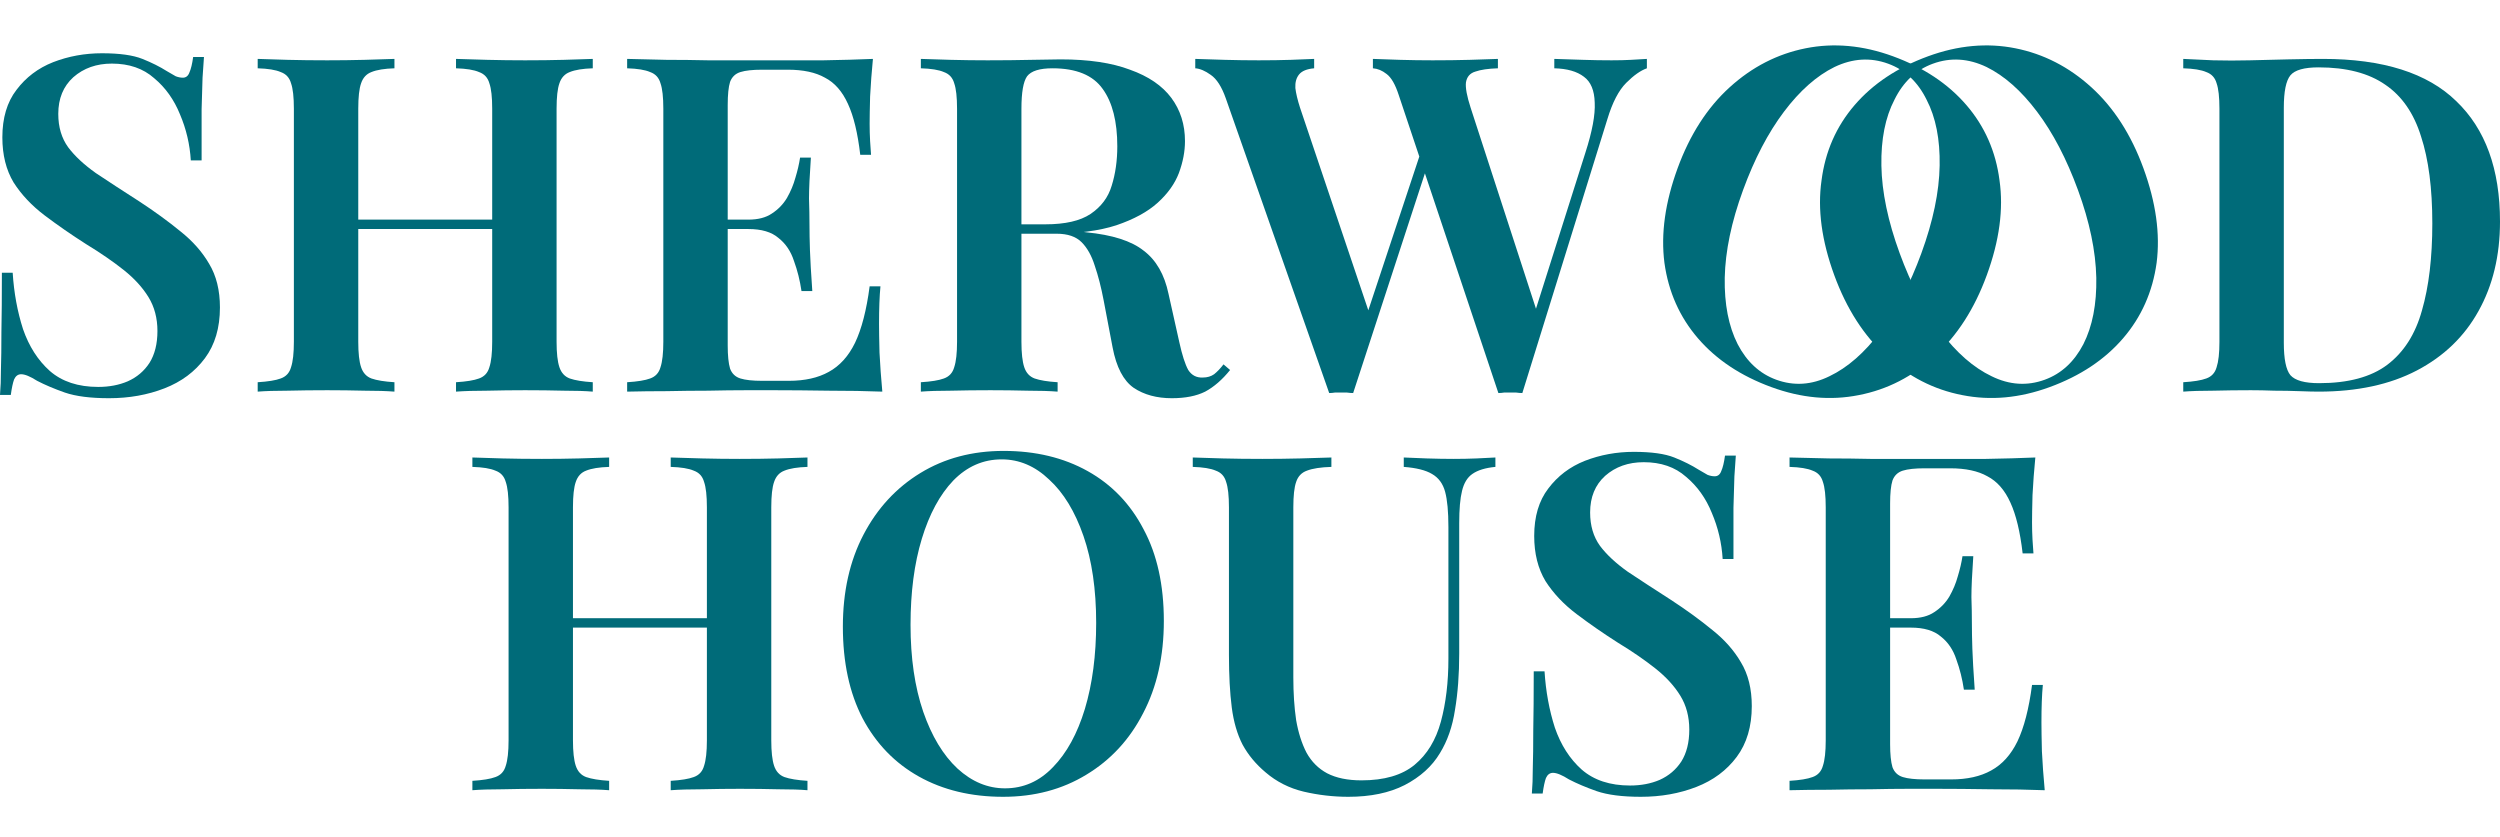
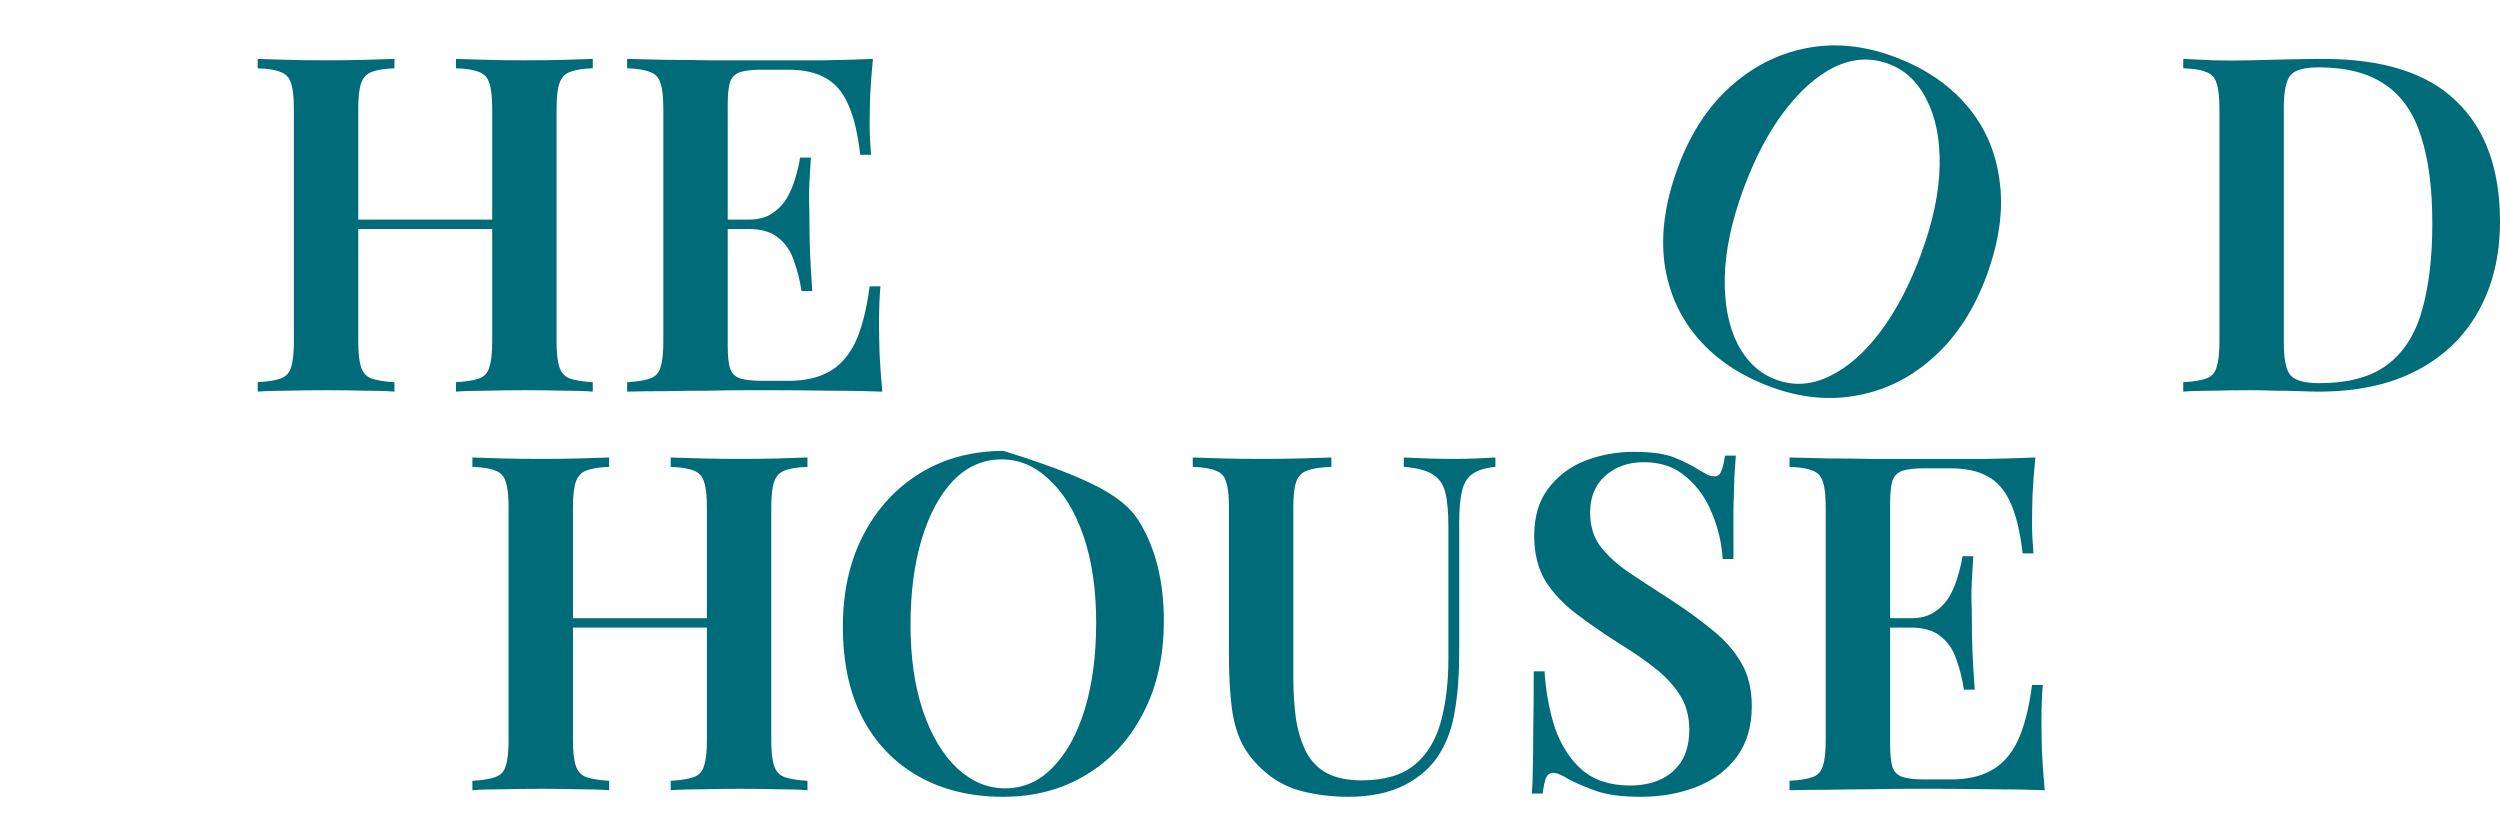
<svg xmlns="http://www.w3.org/2000/svg" width="239" height="80" viewBox="0 0 239 80" fill="none">
-   <path d="M9.749 5.092C11.427 5.092 12.714 5.272 13.613 5.631C14.512 5.99 15.29 6.38 15.949 6.799C16.309 7.009 16.593 7.173 16.803 7.293C17.043 7.383 17.267 7.428 17.477 7.428C17.776 7.428 17.986 7.263 18.106 6.934C18.256 6.604 18.375 6.11 18.465 5.451H19.499C19.469 6.02 19.424 6.679 19.364 7.428C19.334 8.177 19.304 9.18 19.274 10.438C19.274 11.666 19.274 13.299 19.274 15.335H18.241C18.151 13.808 17.806 12.34 17.207 10.932C16.638 9.525 15.815 8.372 14.736 7.473C13.688 6.544 12.34 6.08 10.693 6.08C9.225 6.08 7.997 6.515 7.009 7.383C6.05 8.252 5.571 9.42 5.571 10.887C5.571 12.145 5.886 13.209 6.515 14.077C7.143 14.916 8.027 15.74 9.165 16.548C10.333 17.327 11.711 18.226 13.299 19.244C14.766 20.203 16.084 21.161 17.252 22.119C18.42 23.048 19.334 24.081 19.993 25.219C20.682 26.358 21.026 27.75 21.026 29.398C21.026 31.345 20.547 32.962 19.588 34.25C18.63 35.538 17.342 36.496 15.725 37.125C14.107 37.754 12.34 38.069 10.423 38.069C8.656 38.069 7.248 37.889 6.2 37.529C5.182 37.17 4.298 36.796 3.549 36.406C2.89 35.987 2.381 35.777 2.022 35.777C1.722 35.777 1.498 35.942 1.348 36.272C1.228 36.601 1.123 37.095 1.033 37.754H0C0.06 37.065 0.09 36.257 0.09 35.328C0.12 34.4 0.135 33.202 0.135 31.734C0.165 30.236 0.18 28.349 0.18 26.073H1.213C1.333 27.99 1.662 29.787 2.201 31.464C2.771 33.112 3.624 34.444 4.762 35.463C5.93 36.481 7.473 36.99 9.39 36.99C10.438 36.99 11.382 36.811 12.22 36.451C13.089 36.062 13.778 35.478 14.287 34.699C14.796 33.89 15.051 32.872 15.051 31.644C15.051 30.416 14.766 29.338 14.197 28.409C13.628 27.481 12.834 26.612 11.816 25.803C10.798 24.995 9.6 24.171 8.222 23.332C6.814 22.434 5.496 21.52 4.268 20.592C3.04 19.663 2.052 18.615 1.303 17.447C0.584 16.249 0.225 14.811 0.225 13.134C0.225 11.277 0.674 9.764 1.572 8.596C2.471 7.398 3.639 6.514 5.077 5.945C6.544 5.376 8.102 5.092 9.749 5.092Z" fill="#006B79" />
  <path d="M43.595 37.44V36.541C44.583 36.481 45.317 36.361 45.796 36.182C46.306 36.002 46.635 35.643 46.785 35.103C46.965 34.564 47.054 33.756 47.054 32.677V10.393C47.054 9.285 46.965 8.476 46.785 7.967C46.635 7.428 46.306 7.069 45.796 6.889C45.317 6.679 44.583 6.559 43.595 6.529V5.631C44.404 5.661 45.407 5.691 46.605 5.721C47.803 5.751 49.001 5.766 50.199 5.766C51.517 5.766 52.745 5.751 53.883 5.721C55.051 5.691 55.98 5.661 56.669 5.631V6.529C55.71 6.559 54.977 6.679 54.467 6.889C53.988 7.069 53.659 7.428 53.479 7.967C53.299 8.476 53.209 9.285 53.209 10.393V32.677C53.209 33.756 53.299 34.564 53.479 35.103C53.659 35.643 53.988 36.002 54.467 36.182C54.977 36.361 55.71 36.481 56.669 36.541V37.44C55.98 37.38 55.051 37.35 53.883 37.35C52.745 37.32 51.517 37.305 50.199 37.305C49.001 37.305 47.803 37.32 46.605 37.35C45.407 37.35 44.404 37.38 43.595 37.44ZM24.635 37.44V36.541C25.624 36.481 26.358 36.361 26.837 36.182C27.346 36.002 27.675 35.643 27.825 35.103C28.005 34.564 28.095 33.756 28.095 32.677V10.393C28.095 9.285 28.005 8.476 27.825 7.967C27.675 7.428 27.346 7.069 26.837 6.889C26.358 6.679 25.624 6.559 24.635 6.529V5.631C25.384 5.661 26.343 5.691 27.511 5.721C28.679 5.751 29.937 5.766 31.285 5.766C32.483 5.766 33.666 5.751 34.834 5.721C36.002 5.691 36.961 5.661 37.709 5.631V6.529C36.751 6.559 36.017 6.679 35.508 6.889C35.029 7.069 34.699 7.428 34.52 7.967C34.34 8.476 34.25 9.285 34.25 10.393V32.677C34.25 33.756 34.34 34.564 34.52 35.103C34.699 35.643 35.029 36.002 35.508 36.182C36.017 36.361 36.751 36.481 37.709 36.541V37.44C36.961 37.38 36.002 37.35 34.834 37.35C33.666 37.32 32.483 37.305 31.285 37.305C29.937 37.305 28.679 37.32 27.511 37.35C26.343 37.35 25.384 37.38 24.635 37.44ZM31.779 21.895V20.996H49.525V21.895H31.779Z" fill="#006B79" />
  <path d="M83.452 5.631C83.332 6.859 83.242 8.057 83.182 9.225C83.152 10.363 83.137 11.232 83.137 11.831C83.137 12.4 83.152 12.954 83.182 13.493C83.212 14.002 83.242 14.437 83.272 14.796H82.239C81.999 12.729 81.61 11.112 81.07 9.944C80.531 8.746 79.798 7.907 78.869 7.428C77.971 6.919 76.787 6.664 75.32 6.664H72.849C71.95 6.664 71.261 6.739 70.782 6.889C70.303 7.039 69.973 7.353 69.794 7.832C69.644 8.312 69.569 9.045 69.569 10.034V33.037C69.569 33.995 69.644 34.729 69.794 35.238C69.973 35.718 70.303 36.032 70.782 36.182C71.261 36.331 71.95 36.406 72.849 36.406H75.41C76.937 36.406 78.21 36.122 79.228 35.553C80.277 34.984 81.115 34.055 81.744 32.767C82.373 31.449 82.838 29.652 83.137 27.376H84.171C84.081 28.304 84.036 29.503 84.036 30.97C84.036 31.599 84.051 32.513 84.081 33.711C84.141 34.909 84.23 36.152 84.35 37.44C82.823 37.38 81.1 37.35 79.183 37.35C77.267 37.32 75.559 37.305 74.062 37.305C73.373 37.305 72.459 37.305 71.321 37.305C70.213 37.305 69 37.32 67.682 37.35C66.394 37.35 65.076 37.365 63.728 37.395C62.411 37.395 61.153 37.41 59.955 37.44V36.541C60.943 36.481 61.677 36.361 62.156 36.182C62.665 36.002 62.995 35.643 63.144 35.103C63.324 34.564 63.414 33.756 63.414 32.677V10.393C63.414 9.285 63.324 8.476 63.144 7.967C62.995 7.428 62.665 7.069 62.156 6.889C61.677 6.679 60.943 6.559 59.955 6.529V5.631C61.153 5.661 62.411 5.691 63.728 5.721C65.076 5.721 66.394 5.736 67.682 5.766C69 5.766 70.213 5.766 71.321 5.766C72.459 5.766 73.373 5.766 74.062 5.766C75.44 5.766 76.997 5.766 78.734 5.766C80.501 5.736 82.074 5.691 83.452 5.631ZM76.218 20.996C76.218 20.996 76.218 21.146 76.218 21.445C76.218 21.745 76.218 21.895 76.218 21.895H68.221C68.221 21.895 68.221 21.745 68.221 21.445C68.221 21.146 68.221 20.996 68.221 20.996H76.218ZM77.521 15.066C77.401 16.773 77.341 18.076 77.341 18.974C77.371 19.873 77.386 20.697 77.386 21.445C77.386 22.194 77.401 23.018 77.431 23.916C77.461 24.815 77.536 26.118 77.656 27.825H76.623C76.473 26.807 76.233 25.848 75.904 24.95C75.604 24.021 75.11 23.288 74.421 22.748C73.762 22.179 72.804 21.895 71.546 21.895V20.996C72.474 20.996 73.223 20.802 73.792 20.412C74.391 20.023 74.871 19.529 75.23 18.93C75.589 18.3 75.859 17.657 76.039 16.998C76.248 16.309 76.398 15.665 76.488 15.066H77.521Z" fill="#006B79" />
-   <path d="M88.034 5.631C88.783 5.661 89.742 5.691 90.91 5.721C92.078 5.751 93.246 5.766 94.414 5.766C95.882 5.766 97.274 5.751 98.592 5.721C99.91 5.691 100.839 5.676 101.378 5.676C104.073 5.676 106.29 6.005 108.027 6.664C109.794 7.293 111.112 8.192 111.981 9.36C112.849 10.528 113.284 11.906 113.284 13.493C113.284 14.482 113.089 15.5 112.7 16.548C112.31 17.567 111.636 18.51 110.678 19.379C109.719 20.247 108.401 20.966 106.724 21.535C105.077 22.074 102.965 22.344 100.389 22.344H96.076V21.445H99.94C101.827 21.445 103.265 21.116 104.253 20.457C105.272 19.768 105.945 18.87 106.275 17.761C106.634 16.623 106.814 15.365 106.814 13.988C106.814 11.621 106.35 9.794 105.421 8.506C104.493 7.188 102.89 6.529 100.614 6.529C99.386 6.529 98.577 6.784 98.188 7.293C97.829 7.802 97.649 8.836 97.649 10.393V32.677C97.649 33.756 97.739 34.564 97.918 35.103C98.098 35.643 98.427 36.002 98.907 36.182C99.416 36.361 100.15 36.481 101.108 36.541V37.44C100.359 37.38 99.401 37.35 98.233 37.35C97.065 37.32 95.882 37.305 94.684 37.305C93.336 37.305 92.078 37.32 90.91 37.35C89.742 37.35 88.783 37.38 88.034 37.44V36.541C89.023 36.481 89.757 36.361 90.236 36.182C90.745 36.002 91.074 35.643 91.224 35.103C91.404 34.564 91.494 33.756 91.494 32.677V10.393C91.494 9.285 91.404 8.476 91.224 7.967C91.074 7.428 90.745 7.069 90.236 6.889C89.757 6.679 89.023 6.559 88.034 6.529V5.631ZM96.076 21.58C97.484 21.64 98.652 21.715 99.581 21.805C100.539 21.865 101.348 21.925 102.007 21.985C102.696 22.044 103.31 22.119 103.849 22.209C106.335 22.449 108.162 23.033 109.33 23.961C110.528 24.86 111.322 26.238 111.711 28.095L112.744 32.722C113.014 33.95 113.299 34.834 113.598 35.373C113.928 35.882 114.392 36.122 114.991 36.092C115.41 36.092 115.77 35.987 116.069 35.777C116.369 35.538 116.668 35.223 116.968 34.834L117.597 35.373C116.848 36.301 116.054 36.99 115.215 37.44C114.377 37.859 113.314 38.069 112.026 38.069C110.588 38.069 109.375 37.739 108.386 37.08C107.398 36.391 106.724 35.103 106.365 33.217L105.511 28.724C105.272 27.466 104.987 26.358 104.658 25.399C104.358 24.441 103.939 23.692 103.4 23.153C102.86 22.614 102.067 22.344 101.018 22.344H96.166L96.076 21.58Z" fill="#006B79" />
-   <path d="M157.442 5.631V6.529C156.843 6.739 156.184 7.203 155.465 7.922C154.747 8.641 154.148 9.794 153.668 11.382L145.536 37.575C145.357 37.575 145.162 37.559 144.952 37.529C144.773 37.529 144.578 37.529 144.368 37.529C144.189 37.529 143.994 37.529 143.784 37.529C143.604 37.559 143.425 37.575 143.245 37.575L133.72 9.09C133.391 8.072 133.002 7.398 132.552 7.069C132.133 6.739 131.699 6.559 131.249 6.529V5.631C131.968 5.661 132.837 5.691 133.855 5.721C134.904 5.751 135.937 5.766 136.955 5.766C138.213 5.766 139.396 5.751 140.504 5.721C141.613 5.691 142.511 5.661 143.2 5.631V6.529C142.272 6.559 141.553 6.664 141.044 6.844C140.534 6.994 140.235 7.338 140.145 7.877C140.085 8.386 140.235 9.195 140.594 10.303L147.064 30.206L146.165 31.644L151.557 14.617C152.216 12.58 152.515 10.977 152.455 9.809C152.425 8.641 152.081 7.817 151.422 7.338C150.763 6.829 149.819 6.559 148.591 6.529V5.631C149.58 5.661 150.508 5.691 151.377 5.721C152.276 5.751 153.174 5.766 154.073 5.766C154.762 5.766 155.376 5.751 155.915 5.721C156.484 5.691 156.993 5.661 157.442 5.631ZM125.633 5.631V6.529C124.945 6.589 124.465 6.784 124.196 7.114C123.926 7.443 123.806 7.877 123.836 8.416C123.896 8.926 124.046 9.555 124.286 10.303L131.16 30.701L129.991 32.138L135.922 14.257L136.596 15.425L129.362 37.575C129.183 37.575 128.988 37.559 128.778 37.529C128.599 37.529 128.404 37.529 128.194 37.529C128.015 37.529 127.82 37.529 127.61 37.529C127.431 37.559 127.251 37.575 127.071 37.575L117.187 9.405C116.798 8.297 116.318 7.548 115.749 7.158C115.21 6.769 114.716 6.559 114.267 6.529V5.631C115.045 5.661 115.989 5.691 117.097 5.721C118.205 5.751 119.284 5.766 120.332 5.766C121.44 5.766 122.459 5.751 123.387 5.721C124.316 5.691 125.064 5.661 125.633 5.631Z" fill="#006B79" />
  <path d="M222.062 5.631C227.813 5.631 232.066 6.979 234.822 9.674C237.607 12.34 239 16.174 239 21.176C239 24.441 238.311 27.301 236.933 29.757C235.586 32.183 233.624 34.07 231.048 35.418C228.472 36.766 225.342 37.44 221.658 37.44C221.209 37.44 220.595 37.425 219.816 37.395C219.067 37.365 218.273 37.35 217.435 37.35C216.626 37.32 215.877 37.305 215.188 37.305C213.96 37.305 212.762 37.32 211.594 37.35C210.426 37.35 209.468 37.38 208.719 37.44V36.541C209.707 36.481 210.441 36.361 210.92 36.182C211.429 36.002 211.759 35.643 211.909 35.103C212.088 34.564 212.178 33.756 212.178 32.677V10.393C212.178 9.285 212.088 8.476 211.909 7.967C211.759 7.428 211.429 7.069 210.92 6.889C210.441 6.679 209.707 6.559 208.719 6.529V5.631C209.468 5.661 210.426 5.706 211.594 5.766C212.762 5.796 213.93 5.796 215.099 5.766C216.177 5.736 217.39 5.706 218.738 5.676C220.085 5.646 221.194 5.631 222.062 5.631ZM221.658 6.44C220.28 6.44 219.382 6.694 218.962 7.203C218.543 7.713 218.333 8.746 218.333 10.303V32.767C218.333 34.325 218.543 35.358 218.962 35.867C219.412 36.376 220.325 36.631 221.703 36.631C224.488 36.631 226.66 36.047 228.217 34.879C229.805 33.681 230.913 31.944 231.542 29.667C232.201 27.391 232.53 24.62 232.53 21.356C232.53 18.001 232.171 15.23 231.452 13.044C230.763 10.828 229.625 9.18 228.038 8.102C226.45 6.994 224.324 6.44 221.658 6.44Z" fill="#006B79" />
  <path d="M180.969 5.38C183.892 6.45 186.232 8.005 187.988 10.045C189.745 12.085 190.8 14.486 191.154 17.248C191.548 19.992 191.142 23.013 189.935 26.309C188.761 29.519 187.102 32.098 184.96 34.044C182.847 36.001 180.426 37.244 177.697 37.773C174.997 38.313 172.214 38.058 169.347 37.009C166.424 35.94 164.084 34.385 162.328 32.345C160.571 30.305 159.502 27.898 159.119 25.125C158.764 22.363 159.185 19.348 160.38 16.081C161.555 12.87 163.213 10.292 165.356 8.345C167.498 6.399 169.919 5.156 172.619 4.616C175.319 4.077 178.102 4.331 180.969 5.38ZM180.513 6.091C178.822 5.472 177.11 5.577 175.377 6.406C173.672 7.245 172.062 8.67 170.545 10.683C169.029 12.696 167.725 15.193 166.635 18.174C165.523 21.212 164.94 24.005 164.885 26.553C164.841 29.072 165.253 31.189 166.121 32.904C166.999 34.59 168.226 35.721 169.802 36.298C171.494 36.917 173.192 36.807 174.896 35.968C176.629 35.14 178.254 33.719 179.77 31.706C181.297 29.665 182.601 27.168 183.681 24.216C184.803 21.149 185.386 18.356 185.43 15.837C185.475 13.318 185.058 11.215 184.18 9.529C183.341 7.824 182.119 6.678 180.513 6.091Z" fill="#006B79" />
-   <path d="M184.323 5.38C181.399 6.45 179.06 8.005 177.303 10.045C175.547 12.085 174.492 14.486 174.138 17.248C173.744 19.992 174.15 23.013 175.356 26.309C176.531 29.519 178.189 32.098 180.331 34.044C182.445 36.001 184.866 37.244 187.595 37.773C190.295 38.313 193.078 38.058 195.944 37.009C198.868 35.94 201.208 34.385 202.964 32.345C204.72 30.305 205.79 27.898 206.173 25.125C206.527 22.363 206.107 19.348 204.911 16.081C203.737 12.87 202.078 10.292 199.936 8.345C197.794 6.399 195.373 5.156 192.673 4.616C189.973 4.077 187.19 4.331 184.323 5.38ZM184.778 6.091C186.47 5.472 188.182 5.577 189.915 6.406C191.619 7.245 193.23 8.67 194.746 10.683C196.263 12.696 197.566 15.193 198.657 18.174C199.769 21.212 200.352 24.005 200.406 26.553C200.45 29.072 200.039 31.189 199.171 32.904C198.293 34.59 197.066 35.721 195.489 36.298C193.798 36.917 192.1 36.807 190.396 35.968C188.663 35.14 187.038 33.719 185.521 31.706C183.994 29.665 182.691 27.168 181.611 24.216C180.488 21.149 179.905 18.356 179.861 15.837C179.817 13.318 180.234 11.215 181.112 9.529C181.951 7.824 183.173 6.678 184.778 6.091Z" fill="#006B79" />
  <path d="M64.12 75.545V74.647C65.108 74.587 65.842 74.467 66.321 74.287C66.83 74.108 67.16 73.748 67.309 73.209C67.489 72.67 67.579 71.861 67.579 70.783V48.499C67.579 47.391 67.489 46.582 67.309 46.073C67.16 45.533 66.83 45.174 66.321 44.994C65.842 44.785 65.108 44.665 64.12 44.635V43.736C64.928 43.766 65.932 43.796 67.13 43.826C68.328 43.856 69.526 43.871 70.724 43.871C72.042 43.871 73.27 43.856 74.408 43.826C75.576 43.796 76.505 43.766 77.194 43.736V44.635C76.235 44.665 75.501 44.785 74.992 44.994C74.513 45.174 74.183 45.533 74.004 46.073C73.824 46.582 73.734 47.391 73.734 48.499V70.783C73.734 71.861 73.824 72.67 74.004 73.209C74.183 73.748 74.513 74.108 74.992 74.287C75.501 74.467 76.235 74.587 77.194 74.647V75.545C76.505 75.485 75.576 75.455 74.408 75.455C73.27 75.425 72.042 75.41 70.724 75.41C69.526 75.41 68.328 75.425 67.13 75.455C65.932 75.455 64.928 75.485 64.12 75.545ZM45.16 75.545V74.647C46.149 74.587 46.882 74.467 47.362 74.287C47.871 74.108 48.2 73.748 48.35 73.209C48.53 72.67 48.62 71.861 48.62 70.783V48.499C48.62 47.391 48.53 46.582 48.35 46.073C48.2 45.533 47.871 45.174 47.362 44.994C46.882 44.785 46.149 44.665 45.16 44.635V43.736C45.909 43.766 46.867 43.796 48.035 43.826C49.204 43.856 50.462 43.871 51.809 43.871C53.008 43.871 54.191 43.856 55.359 43.826C56.527 43.796 57.485 43.766 58.234 43.736V44.635C57.276 44.665 56.542 44.785 56.033 44.994C55.553 45.174 55.224 45.533 55.044 46.073C54.864 46.582 54.775 47.391 54.775 48.499V70.783C54.775 71.861 54.864 72.67 55.044 73.209C55.224 73.748 55.553 74.108 56.033 74.287C56.542 74.467 57.276 74.587 58.234 74.647V75.545C57.485 75.485 56.527 75.455 55.359 75.455C54.191 75.425 53.008 75.41 51.809 75.41C50.462 75.41 49.204 75.425 48.035 75.455C46.867 75.455 45.909 75.485 45.16 75.545ZM52.304 60V59.102H70.05V60H52.304Z" fill="#006B79" />
-   <path d="M95.943 43.107C98.998 43.107 101.679 43.751 103.985 45.039C106.291 46.327 108.073 48.184 109.331 50.61C110.619 53.007 111.263 55.927 111.263 59.371C111.263 62.726 110.604 65.661 109.286 68.177C107.998 70.693 106.186 72.655 103.85 74.063C101.544 75.47 98.893 76.174 95.898 76.174C92.843 76.174 90.162 75.53 87.856 74.242C85.549 72.954 83.752 71.097 82.465 68.671C81.207 66.245 80.578 63.325 80.578 59.91C80.578 56.556 81.237 53.62 82.554 51.105C83.872 48.589 85.684 46.627 87.991 45.219C90.297 43.811 92.948 43.107 95.943 43.107ZM95.763 43.916C93.996 43.916 92.453 44.59 91.135 45.938C89.848 47.286 88.844 49.143 88.125 51.509C87.406 53.875 87.047 56.616 87.047 59.731C87.047 62.906 87.451 65.676 88.26 68.042C89.069 70.379 90.162 72.191 91.54 73.478C92.918 74.737 94.43 75.365 96.078 75.365C97.845 75.365 99.372 74.692 100.66 73.344C101.978 71.996 102.996 70.139 103.715 67.773C104.434 65.376 104.794 62.636 104.794 59.551C104.794 56.346 104.389 53.576 103.58 51.239C102.772 48.903 101.679 47.106 100.301 45.848C98.953 44.56 97.44 43.916 95.763 43.916Z" fill="#006B79" />
+   <path d="M95.943 43.107C106.291 46.327 108.073 48.184 109.331 50.61C110.619 53.007 111.263 55.927 111.263 59.371C111.263 62.726 110.604 65.661 109.286 68.177C107.998 70.693 106.186 72.655 103.85 74.063C101.544 75.47 98.893 76.174 95.898 76.174C92.843 76.174 90.162 75.53 87.856 74.242C85.549 72.954 83.752 71.097 82.465 68.671C81.207 66.245 80.578 63.325 80.578 59.91C80.578 56.556 81.237 53.62 82.554 51.105C83.872 48.589 85.684 46.627 87.991 45.219C90.297 43.811 92.948 43.107 95.943 43.107ZM95.763 43.916C93.996 43.916 92.453 44.59 91.135 45.938C89.848 47.286 88.844 49.143 88.125 51.509C87.406 53.875 87.047 56.616 87.047 59.731C87.047 62.906 87.451 65.676 88.26 68.042C89.069 70.379 90.162 72.191 91.54 73.478C92.918 74.737 94.43 75.365 96.078 75.365C97.845 75.365 99.372 74.692 100.66 73.344C101.978 71.996 102.996 70.139 103.715 67.773C104.434 65.376 104.794 62.636 104.794 59.551C104.794 56.346 104.389 53.576 103.58 51.239C102.772 48.903 101.679 47.106 100.301 45.848C98.953 44.56 97.44 43.916 95.763 43.916Z" fill="#006B79" />
  <path d="M142.961 43.736V44.635C142.002 44.725 141.269 44.95 140.759 45.309C140.28 45.638 139.951 46.178 139.771 46.926C139.591 47.645 139.501 48.678 139.501 50.026V62.471C139.501 64.478 139.367 66.275 139.097 67.862C138.858 69.45 138.378 70.828 137.659 71.996C136.911 73.254 135.787 74.272 134.29 75.051C132.822 75.8 131.025 76.174 128.899 76.174C127.461 76.174 126.038 76.009 124.63 75.68C123.253 75.35 122.04 74.737 120.991 73.838C120.063 73.059 119.329 72.176 118.79 71.187C118.281 70.199 117.936 69.016 117.757 67.638C117.577 66.23 117.487 64.553 117.487 62.606V48.499C117.487 47.391 117.397 46.582 117.217 46.073C117.068 45.533 116.738 45.174 116.229 44.994C115.75 44.785 115.016 44.665 114.028 44.635V43.736C114.776 43.766 115.735 43.796 116.903 43.826C118.071 43.856 119.329 43.871 120.677 43.871C121.905 43.871 123.118 43.856 124.316 43.826C125.514 43.796 126.502 43.766 127.281 43.736V44.635C126.263 44.665 125.484 44.785 124.945 44.994C124.436 45.174 124.091 45.533 123.912 46.073C123.732 46.582 123.642 47.391 123.642 48.499V64.763C123.642 66.26 123.732 67.623 123.912 68.851C124.121 70.049 124.451 71.082 124.9 71.951C125.379 72.82 126.038 73.478 126.877 73.928C127.745 74.377 128.839 74.602 130.157 74.602C132.343 74.602 134.035 74.108 135.233 73.119C136.431 72.131 137.27 70.753 137.749 68.986C138.229 67.219 138.468 65.212 138.468 62.965V50.386C138.468 48.918 138.363 47.795 138.154 47.016C137.944 46.237 137.525 45.668 136.896 45.309C136.297 44.95 135.398 44.725 134.2 44.635V43.736C134.769 43.766 135.503 43.796 136.401 43.826C137.33 43.856 138.184 43.871 138.962 43.871C139.711 43.871 140.445 43.856 141.164 43.826C141.913 43.796 142.512 43.766 142.961 43.736Z" fill="#006B79" />
  <path d="M156.194 43.197C157.872 43.197 159.159 43.377 160.058 43.736C160.957 44.096 161.735 44.485 162.394 44.904C162.754 45.114 163.038 45.279 163.248 45.399C163.487 45.489 163.712 45.533 163.922 45.533C164.221 45.533 164.431 45.369 164.551 45.039C164.701 44.71 164.82 44.216 164.91 43.557H165.944C165.914 44.126 165.869 44.785 165.809 45.533C165.779 46.282 165.749 47.286 165.719 48.544C165.719 49.772 165.719 51.404 165.719 53.441H164.686C164.596 51.913 164.251 50.446 163.652 49.038C163.083 47.63 162.259 46.477 161.181 45.578C160.133 44.65 158.785 44.186 157.138 44.186C155.67 44.186 154.442 44.62 153.454 45.489C152.495 46.357 152.016 47.525 152.016 48.993C152.016 50.251 152.33 51.314 152.959 52.183C153.588 53.022 154.472 53.845 155.61 54.654C156.778 55.433 158.156 56.331 159.743 57.349C161.211 58.308 162.529 59.266 163.697 60.225C164.865 61.153 165.779 62.187 166.438 63.325C167.127 64.463 167.471 65.856 167.471 67.503C167.471 69.45 166.992 71.067 166.033 72.355C165.075 73.643 163.787 74.602 162.17 75.231C160.552 75.86 158.785 76.174 156.868 76.174C155.101 76.174 153.693 75.994 152.645 75.635C151.627 75.276 150.743 74.901 149.994 74.512C149.335 74.093 148.826 73.883 148.467 73.883C148.167 73.883 147.943 74.048 147.793 74.377C147.673 74.707 147.568 75.201 147.478 75.86H146.445C146.505 75.171 146.535 74.362 146.535 73.434C146.565 72.505 146.58 71.307 146.58 69.839C146.61 68.342 146.625 66.455 146.625 64.178H147.658C147.778 66.095 148.107 67.892 148.646 69.57C149.215 71.217 150.069 72.55 151.207 73.568C152.375 74.587 153.918 75.096 155.835 75.096C156.883 75.096 157.827 74.916 158.665 74.557C159.534 74.167 160.223 73.583 160.732 72.805C161.241 71.996 161.496 70.978 161.496 69.749C161.496 68.522 161.211 67.443 160.642 66.515C160.073 65.586 159.279 64.718 158.261 63.909C157.243 63.1 156.044 62.276 154.667 61.438C153.259 60.539 151.941 59.626 150.713 58.697C149.485 57.769 148.497 56.721 147.748 55.552C147.029 54.354 146.67 52.917 146.67 51.239C146.67 49.382 147.119 47.87 148.017 46.702C148.916 45.504 150.084 44.62 151.522 44.051C152.989 43.482 154.547 43.197 156.194 43.197Z" fill="#006B79" />
  <path d="M194.578 43.736C194.458 44.964 194.368 46.163 194.308 47.331C194.278 48.469 194.263 49.337 194.263 49.936C194.263 50.505 194.278 51.06 194.308 51.599C194.338 52.108 194.368 52.542 194.398 52.902H193.364C193.125 50.835 192.735 49.218 192.196 48.05C191.657 46.851 190.923 46.013 189.995 45.533C189.096 45.024 187.913 44.77 186.446 44.77H183.975C183.076 44.77 182.387 44.845 181.908 44.994C181.429 45.144 181.099 45.459 180.92 45.938C180.77 46.417 180.695 47.151 180.695 48.139V71.142C180.695 72.101 180.77 72.835 180.92 73.344C181.099 73.823 181.429 74.137 181.908 74.287C182.387 74.437 183.076 74.512 183.975 74.512H186.535C188.063 74.512 189.336 74.227 190.354 73.658C191.403 73.089 192.241 72.161 192.87 70.873C193.499 69.555 193.964 67.758 194.263 65.481H195.296C195.206 66.41 195.162 67.608 195.162 69.076C195.162 69.705 195.177 70.618 195.206 71.816C195.266 73.014 195.356 74.257 195.476 75.545C193.949 75.485 192.226 75.455 190.309 75.455C188.392 75.425 186.685 75.41 185.188 75.41C184.499 75.41 183.585 75.41 182.447 75.41C181.339 75.41 180.126 75.425 178.808 75.455C177.52 75.455 176.202 75.47 174.854 75.5C173.536 75.5 172.278 75.515 171.08 75.545V74.647C172.069 74.587 172.803 74.467 173.282 74.287C173.791 74.108 174.12 73.748 174.27 73.209C174.45 72.67 174.54 71.861 174.54 70.783V48.499C174.54 47.391 174.45 46.582 174.27 46.073C174.12 45.533 173.791 45.174 173.282 44.994C172.803 44.785 172.069 44.665 171.08 44.635V43.736C172.278 43.766 173.536 43.796 174.854 43.826C176.202 43.826 177.52 43.841 178.808 43.871C180.126 43.871 181.339 43.871 182.447 43.871C183.585 43.871 184.499 43.871 185.188 43.871C186.565 43.871 188.123 43.871 189.86 43.871C191.627 43.841 193.2 43.796 194.578 43.736ZM187.344 59.102C187.344 59.102 187.344 59.251 187.344 59.551C187.344 59.85 187.344 60 187.344 60H179.347C179.347 60 179.347 59.85 179.347 59.551C179.347 59.251 179.347 59.102 179.347 59.102H187.344ZM188.647 53.171C188.527 54.879 188.467 56.181 188.467 57.08C188.497 57.978 188.512 58.802 188.512 59.551C188.512 60.3 188.527 61.123 188.557 62.022C188.587 62.92 188.662 64.223 188.782 65.931H187.749C187.599 64.912 187.359 63.954 187.03 63.055C186.73 62.127 186.236 61.393 185.547 60.854C184.888 60.285 183.93 60 182.672 60V59.102C183.6 59.102 184.349 58.907 184.918 58.518C185.517 58.128 185.996 57.634 186.356 57.035C186.715 56.406 186.985 55.762 187.164 55.103C187.374 54.414 187.524 53.77 187.614 53.171H188.647Z" fill="#006B79" />
</svg>